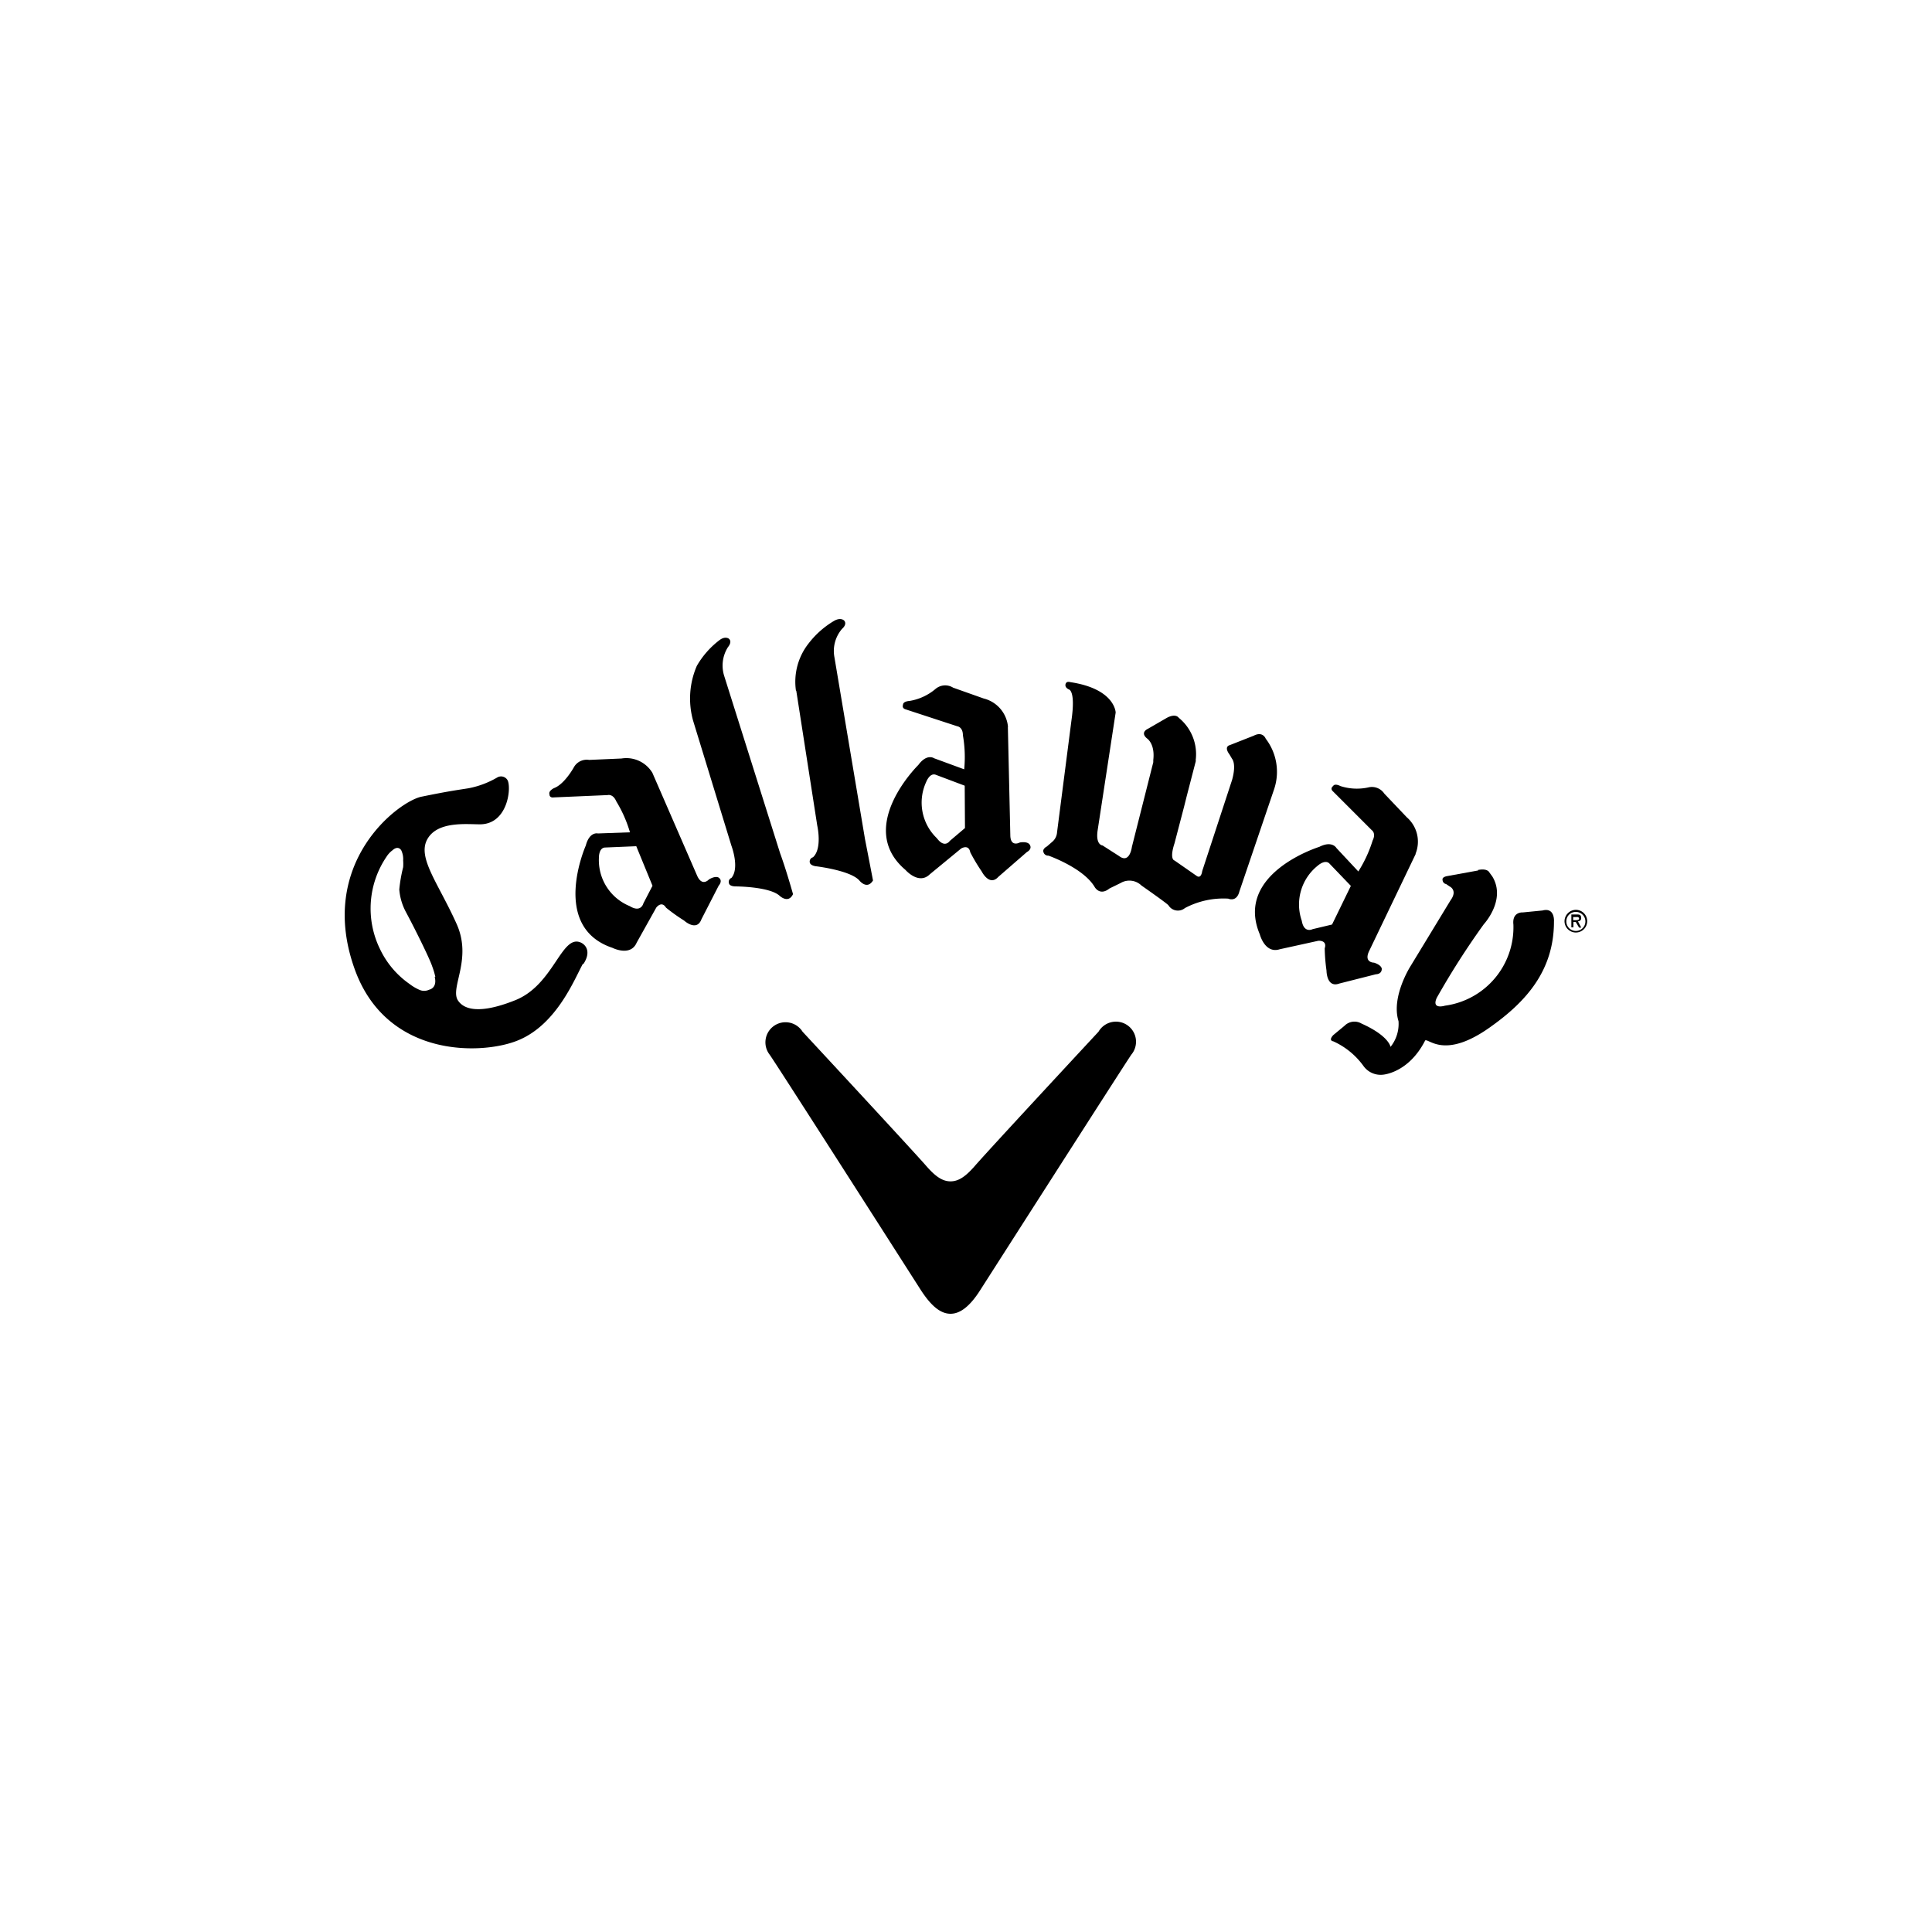
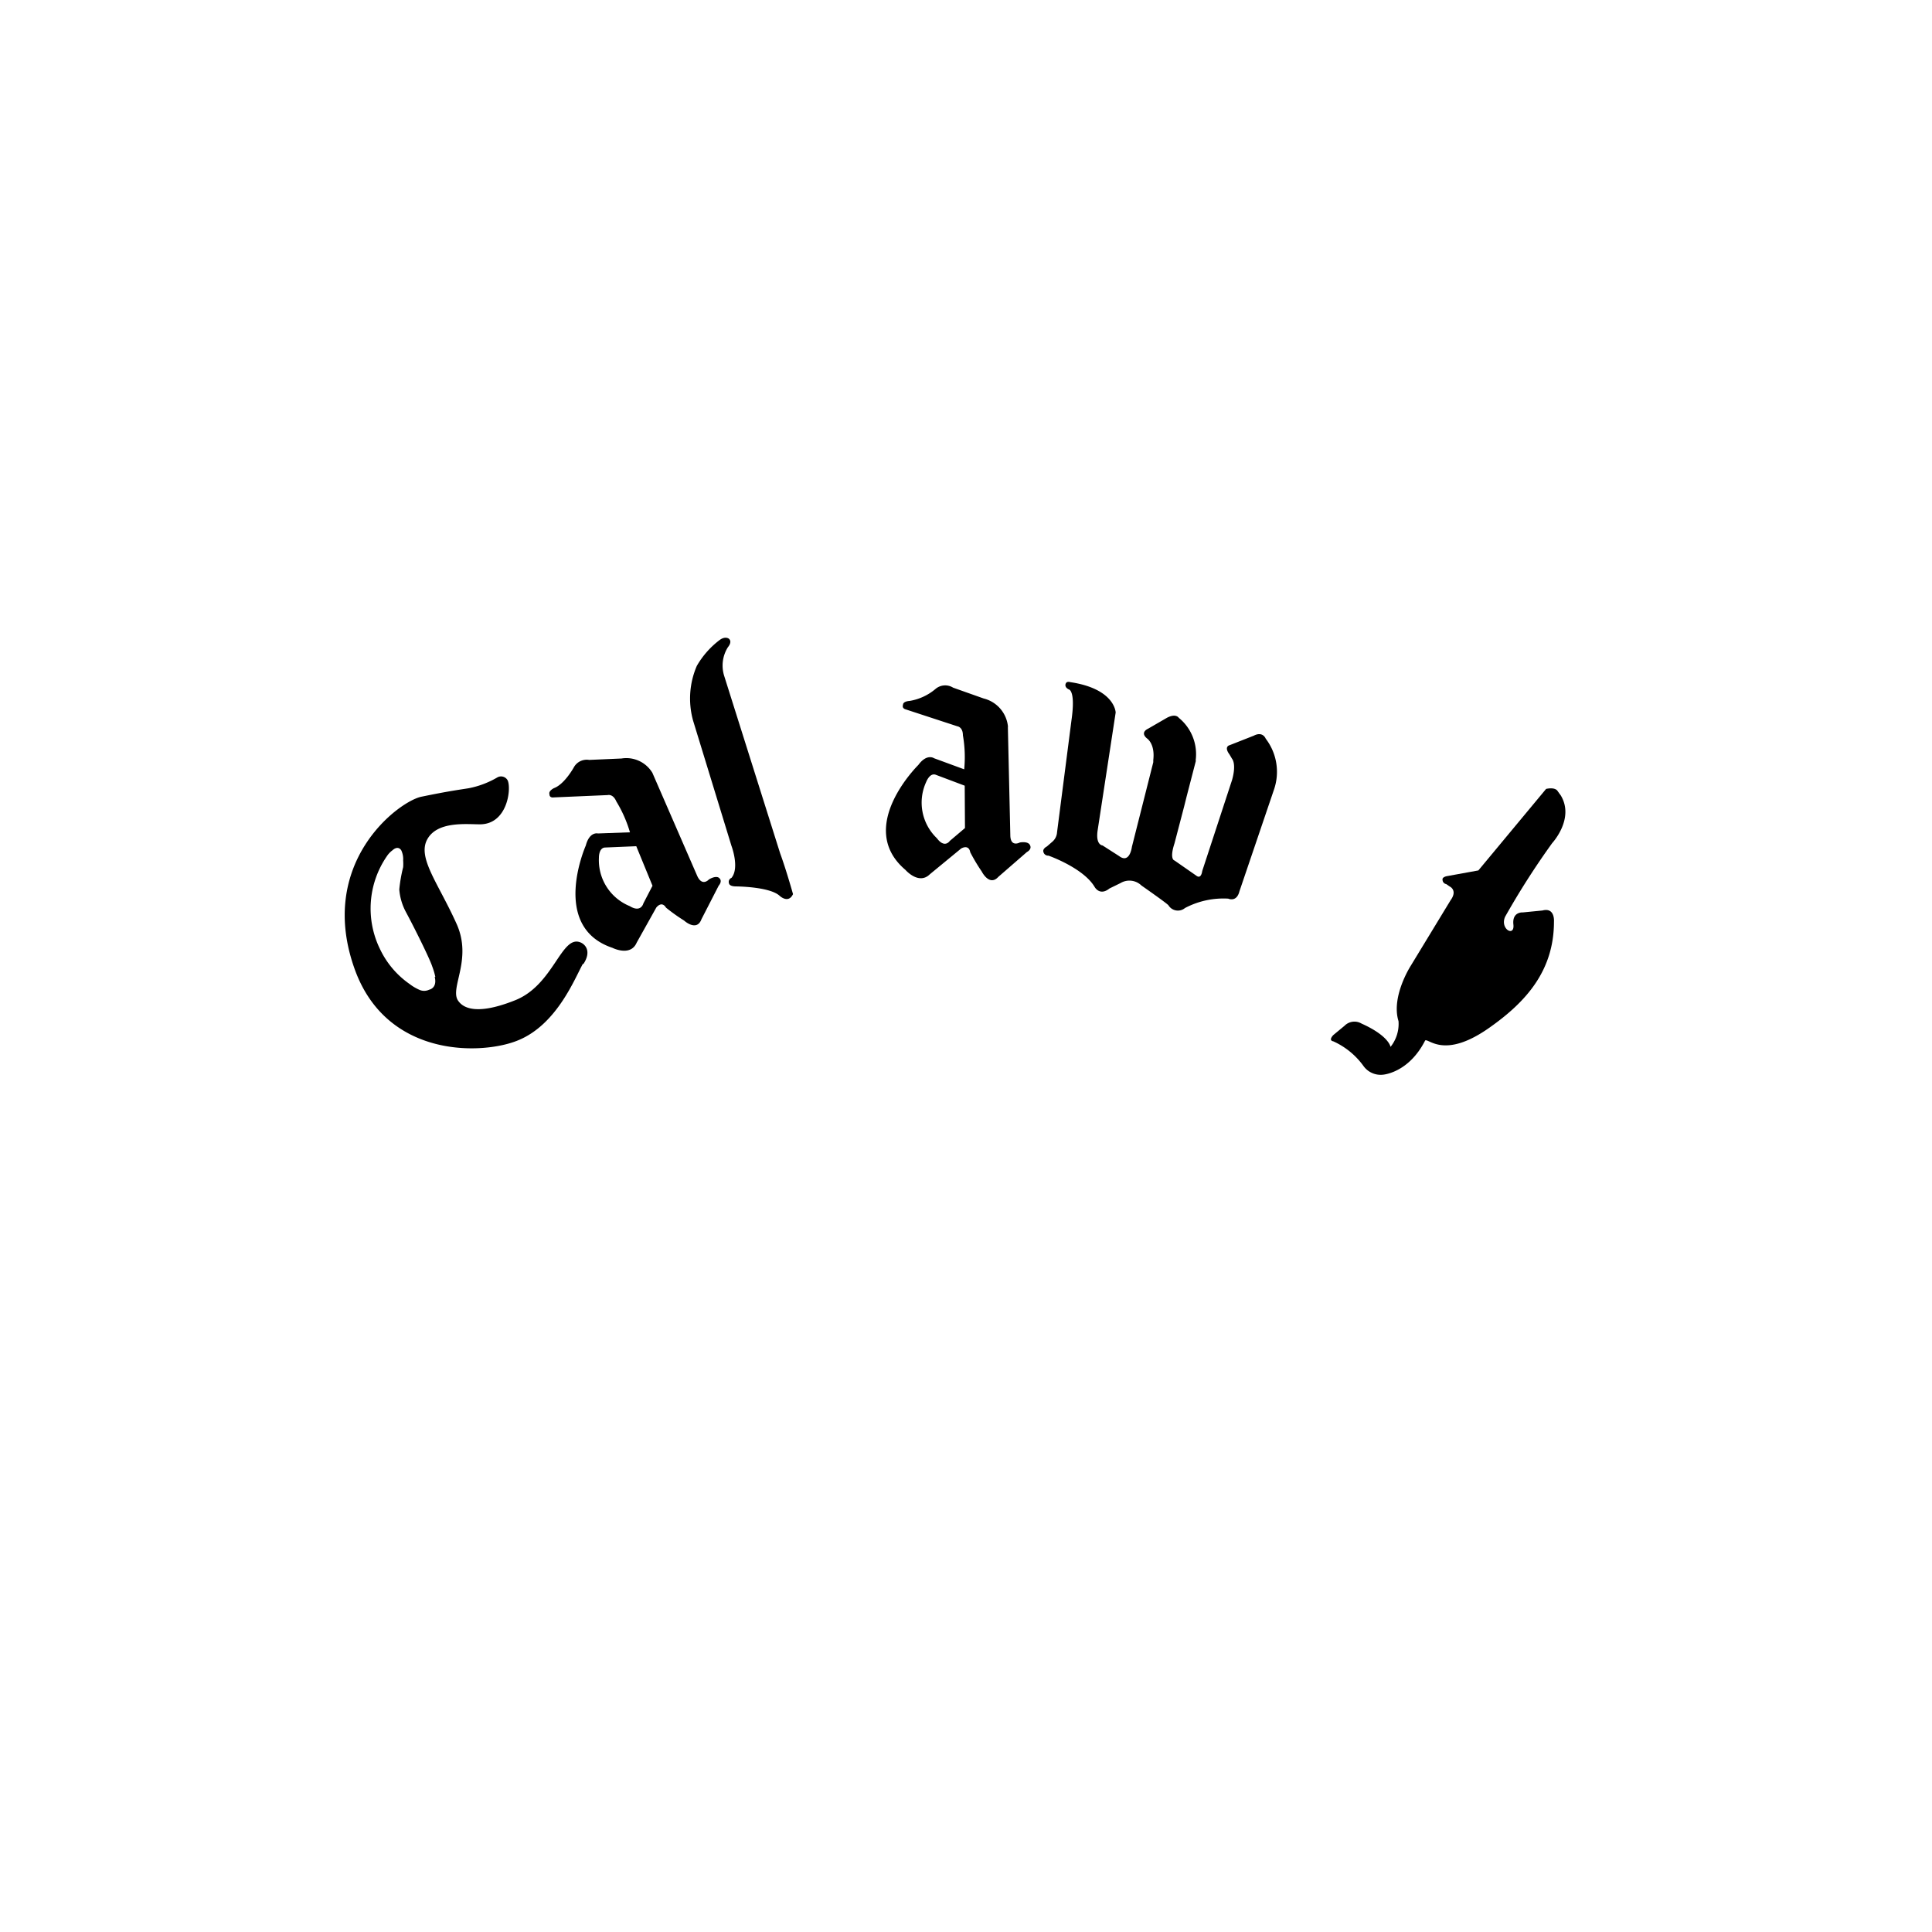
<svg xmlns="http://www.w3.org/2000/svg" id="レイヤー_1" data-name="レイヤー 1" viewBox="0 0 150 150">
  <title>callaway</title>
  <path d="M50.65,60l3.48,8c.39.87.91.28.91.28.54-.32.76-.14.76-.14.35.25,0,.62,0,.62l-1.34,2.61c-.37,1-1.35.1-1.35.1a14,14,0,0,1-1.4-1c-.35-.57-.76,0-.76,0l-1.52,2.72c-.48,1.11-1.88.4-1.88.4-4.87-1.63-2.07-7.94-2.07-7.94.29-1.11.94-.94.94-.94l2.49-.09a10,10,0,0,0-1.06-2.4c-.26-.61-.67-.49-.67-.49L43,61.91c-.37.05-.34-.25-.34-.25-.09-.26.35-.47.35-.47.82-.3,1.54-1.61,1.54-1.61A1.14,1.14,0,0,1,45.74,59l2.51-.11A2.36,2.36,0,0,1,50.65,60M47,65.8c-.52,0-.5.79-.5.79a3.85,3.85,0,0,0,2.39,3.76c.88.54,1.06-.21,1.06-.21l.71-1.37L49.4,65.7Z" />
-   <path d="M114.78,67.58l-2.42.44s-.42.06-.36.3a.34.34,0,0,0,.28.32l.28.19s.63.29.06,1.07L109.52,75s-1.53,2.38-.94,4.28a2.85,2.85,0,0,1-.62,2s-.11-.85-2.25-1.81a1.08,1.08,0,0,0-1.32.17l-.87.72s-.42.41,0,.49a5.85,5.85,0,0,1,2.33,1.9,1.64,1.64,0,0,0,1.51.69s2-.12,3.29-2.66c.28-.17,1.5,1.48,5-1,2.84-2,5-4.42,5-8.23,0,0,.09-1.12-.89-.86l-1.53.15s-.84-.07-.73.94a6.14,6.14,0,0,1-5.31,6.3s-1.07.34-.64-.61a61.13,61.13,0,0,1,3.65-5.71s1.76-1.89.67-3.7l-.24-.33s-.14-.34-.9-.18" />
+   <path d="M114.78,67.58l-2.42.44s-.42.06-.36.3a.34.34,0,0,0,.28.32l.28.19s.63.29.06,1.07L109.52,75s-1.53,2.38-.94,4.28a2.85,2.85,0,0,1-.62,2s-.11-.85-2.25-1.81a1.08,1.08,0,0,0-1.32.17l-.87.72s-.42.41,0,.49a5.85,5.85,0,0,1,2.33,1.9,1.64,1.64,0,0,0,1.51.69s2-.12,3.29-2.66c.28-.17,1.5,1.48,5-1,2.84-2,5-4.42,5-8.23,0,0,.09-1.12-.89-.86l-1.53.15s-.84-.07-.73.94s-1.07.34-.64-.61a61.13,61.13,0,0,1,3.65-5.71s1.76-1.89.67-3.7l-.24-.33s-.14-.34-.9-.18" />
  <path d="M78.25,56.43l.19,8.39c0,1,.74.59.74.59.63-.1.76.16.76.16.24.36-.21.58-.21.58l-2.22,1.93c-.7.77-1.29-.42-1.29-.42a14.07,14.07,0,0,1-.89-1.49c-.12-.66-.71-.29-.71-.29l-2.43,2c-.86.85-1.89-.34-1.89-.34-3.92-3.32,1-8.15,1-8.15.67-.91,1.22-.52,1.22-.52l2.34.86a9.82,9.82,0,0,0-.1-2.64c0-.65-.43-.7-.43-.7l-4-1.31c-.34-.09-.22-.36-.22-.36,0-.28.51-.3.51-.3a4.16,4.16,0,0,0,2-.92A1.16,1.16,0,0,1,74,53.39l2.37.84a2.5,2.5,0,0,1,1.89,2.2m-5.59,3.73c-.48-.2-.76.55-.76.55a3.82,3.82,0,0,0,.83,4.37c.61.82,1,.21,1,.21l1.18-1L74.9,61Z" />
-   <path d="M121.47,71.56a.89.89,0,0,1,.85-.92.88.88,0,1,1-.85.92m.14,0a.74.74,0,1,0,.72-.76A.73.73,0,0,0,121.61,71.55Zm1.16.46h-.17l-.26-.44h-.18V72H122l0-1,.42,0c.18,0,.33,0,.34.25a.24.24,0,0,1-.25.28Zm-.63-.82v.24h.15c.13,0,.32,0,.31-.12s-.11-.13-.22-.12Z" />
  <path d="M92.85,59.06l-.72,2.78-.2.8-.74,2.83c-.42,1.28,0,1.34,0,1.34L92.9,68c.37.27.44-.37.44-.37l2.32-7.08c.35-1.26,0-1.63,0-1.63l-.2-.34c-.46-.62,0-.72,0-.72l1.88-.74c.71-.37.93.23.93.23a4.23,4.23,0,0,1,.65,3.93l-2.69,7.92c-.22.88-.87.57-.87.57A6.4,6.4,0,0,0,92,70.5a.86.86,0,0,1-1.28-.21c-.12-.16-2.1-1.54-2.1-1.54A1.34,1.34,0,0,0,87,68.56l-.86.42c-.77.62-1.16-.13-1.16-.13-.89-1.48-3.58-2.42-3.58-2.42a.37.37,0,0,1-.39-.29c-.08-.25.27-.42.27-.42l.39-.34a1.06,1.06,0,0,0,.4-.77l1.12-8.7c.33-2.31-.2-2.38-.2-2.38-.4-.19-.24-.47-.24-.47.09-.19.34-.1.34-.1,3.49.52,3.53,2.36,3.53,2.36l-1.4,9.15c-.17,1.15.38,1.17.38,1.17l1.28.82c.84.64,1-.71,1-.71l1.66-6.57,0-.17c.15-1.28-.49-1.68-.49-1.68-.57-.48.08-.75.08-.75l1.47-.85c.7-.37.92,0,.92,0a3.64,3.64,0,0,1,1.31,3.31" />
  <path d="M53.79,55.88l3,9.79s.65,1.71,0,2.49a.33.33,0,0,0-.19.42s0,.22.48.24c0,0,2.63,0,3.44.72,0,0,.68.66,1.05-.12,0,0-.52-1.86-1-3.17L56.23,52.49a2.67,2.67,0,0,1,.29-2.25s.36-.4.07-.65c0,0-.28-.23-.73.11a6.73,6.73,0,0,0-1.76,2,6.39,6.39,0,0,0-.31,4.17" />
-   <path d="M61.82,53.61l1.63,10.48s.41,1.79-.33,2.47a.34.34,0,0,0-.25.39s0,.22.43.3c0,0,2.71.31,3.42,1.11,0,0,.59.76,1.06,0,0,0-.35-1.83-.62-3.2L64.78,51a2.63,2.63,0,0,1,.6-2.18s.42-.34.16-.64c0,0-.24-.26-.74,0a6.92,6.92,0,0,0-2,1.75,4.81,4.81,0,0,0-1,3.71" />
  <path d="M45.3,74.84c.65-1,.13-1.55-.28-1.69-1.45-.51-2.05,3.31-5,4.5-3.29,1.32-4.19.46-4.48,0-.6-1,1.14-3.18-.09-5.92-1.42-3.16-3.06-5.13-2.28-6.56S36.2,64,37.26,64c2.13,0,2.45-2.74,2.16-3.4a.58.58,0,0,0-.81-.24,7,7,0,0,1-2.23.84c-.94.15-1.53.22-3.63.65C31,62.17,24.5,67,27.58,75.36c2.55,6.87,10,6.53,12.67,5.4,3-1.24,4.38-4.81,5-5.92m-11.5,1c.22.89-.43,1-.43,1a.9.9,0,0,1-.78,0,3.69,3.69,0,0,1-.75-.45,6.91,6.91,0,0,1-2.29-2.71,7.16,7.16,0,0,1,.52-7.18,1.83,1.83,0,0,1,.46-.49s.39-.4.67,0a1.6,1.6,0,0,1,.15.8,3.31,3.31,0,0,1,0,.52A11.74,11.74,0,0,0,31,69.06a4.45,4.45,0,0,0,.51,1.74c.6,1.11,1.84,3.59,2.05,4.24A5.55,5.55,0,0,1,33.8,75.85Z" />
-   <path d="M109.91,66.31l-3.63,7.57c-.39.87.4.86.4.86.61.2.6.48.6.48,0,.43-.45.42-.45.42l-2.84.72c-1,.37-1-1-1-1a14.3,14.3,0,0,1-.14-1.73c.21-.65-.49-.59-.49-.59l-3,.66c-1.16.37-1.55-1.16-1.55-1.16-2-4.74,4.62-6.79,4.62-6.79,1-.51,1.33.09,1.33.09l1.7,1.82a10,10,0,0,0,1.11-2.4c.29-.58-.07-.81-.07-.81l-3-3c-.27-.24,0-.42,0-.42.14-.24.57,0,.57,0a4.16,4.16,0,0,0,2.23.09,1.16,1.16,0,0,1,1.18.5l1.74,1.83a2.51,2.51,0,0,1,.69,2.82m-6.68.79c-.34-.38-.92.15-.92.15a3.85,3.85,0,0,0-1.24,4.28c.17,1,.84.65.84.65l1.51-.36,1.46-3Z" />
-   <path d="M73.8,102c.77,0,1.53-.61,2.32-1.86,0,0,11-17.2,11.71-18.25a1.56,1.56,0,1,0-2.54-1.79s-8.53,9.18-9.6,10.42c-.69.79-1.24,1.2-1.89,1.2s-1.2-.41-1.89-1.2c-1.08-1.24-9.6-10.42-9.6-10.42a1.56,1.56,0,1,0-2.55,1.79c.7,1,11.72,18.25,11.72,18.25C72.27,101.36,73,102,73.8,102" />
</svg>